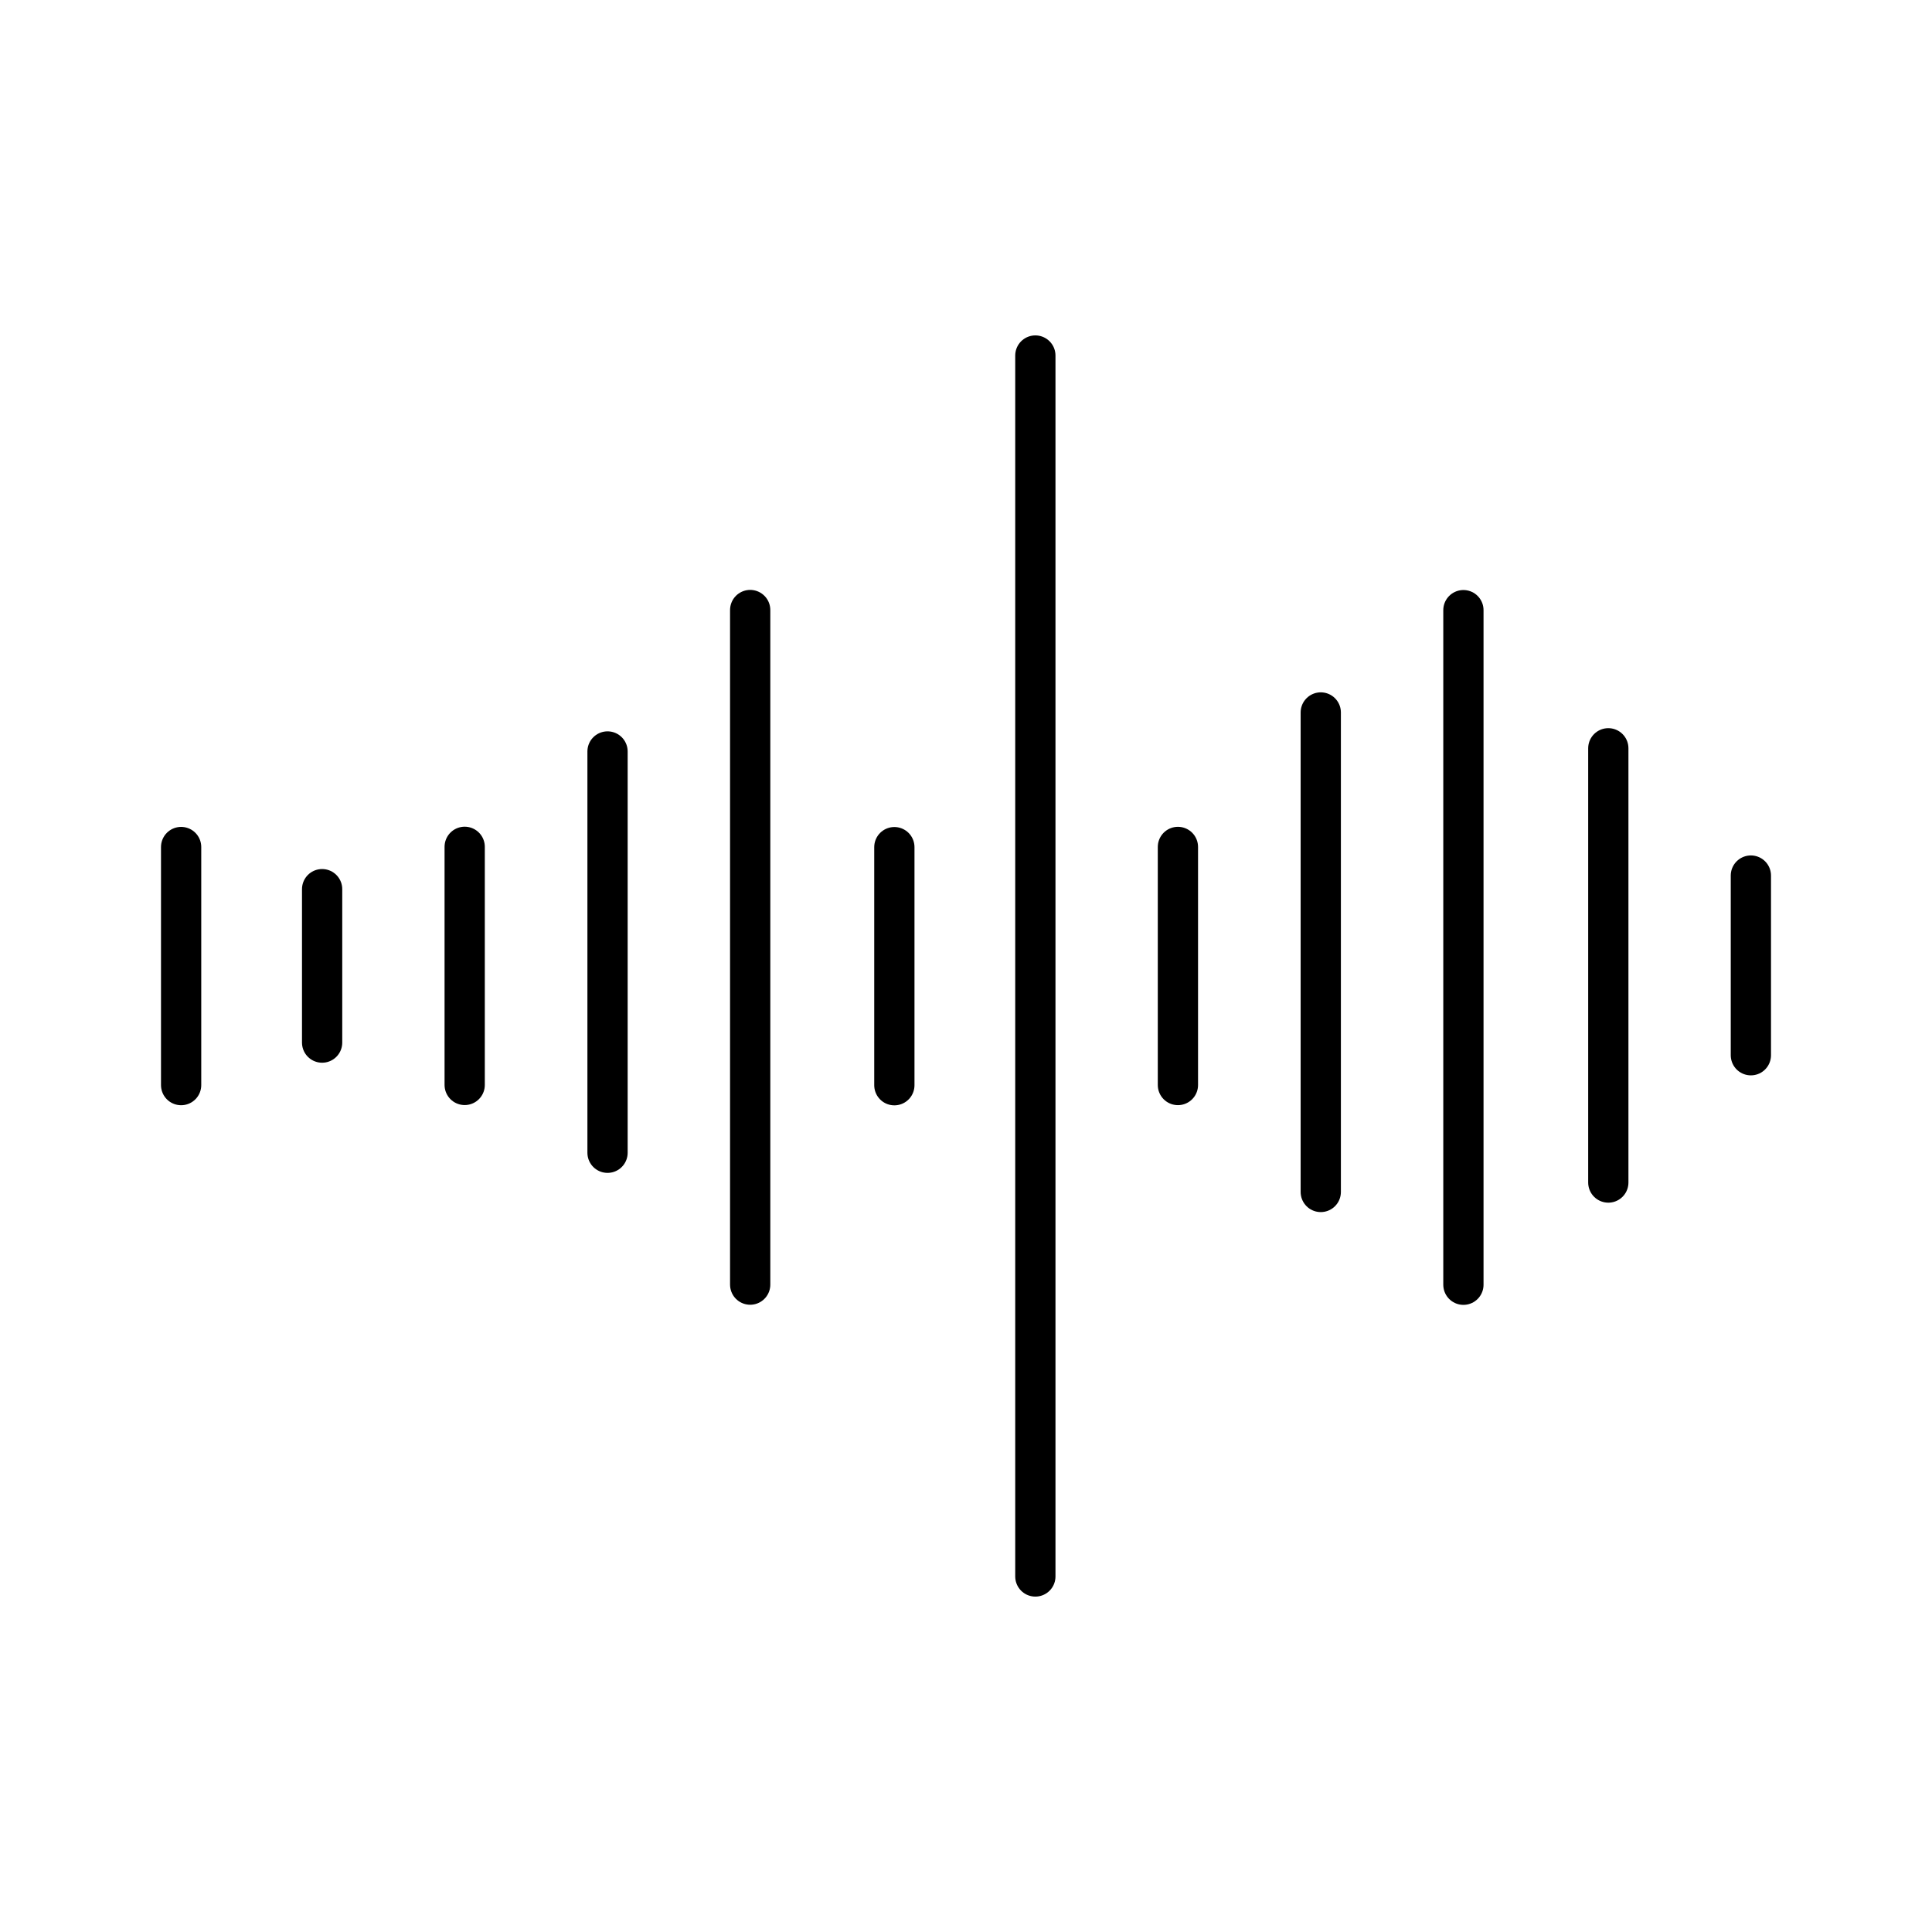
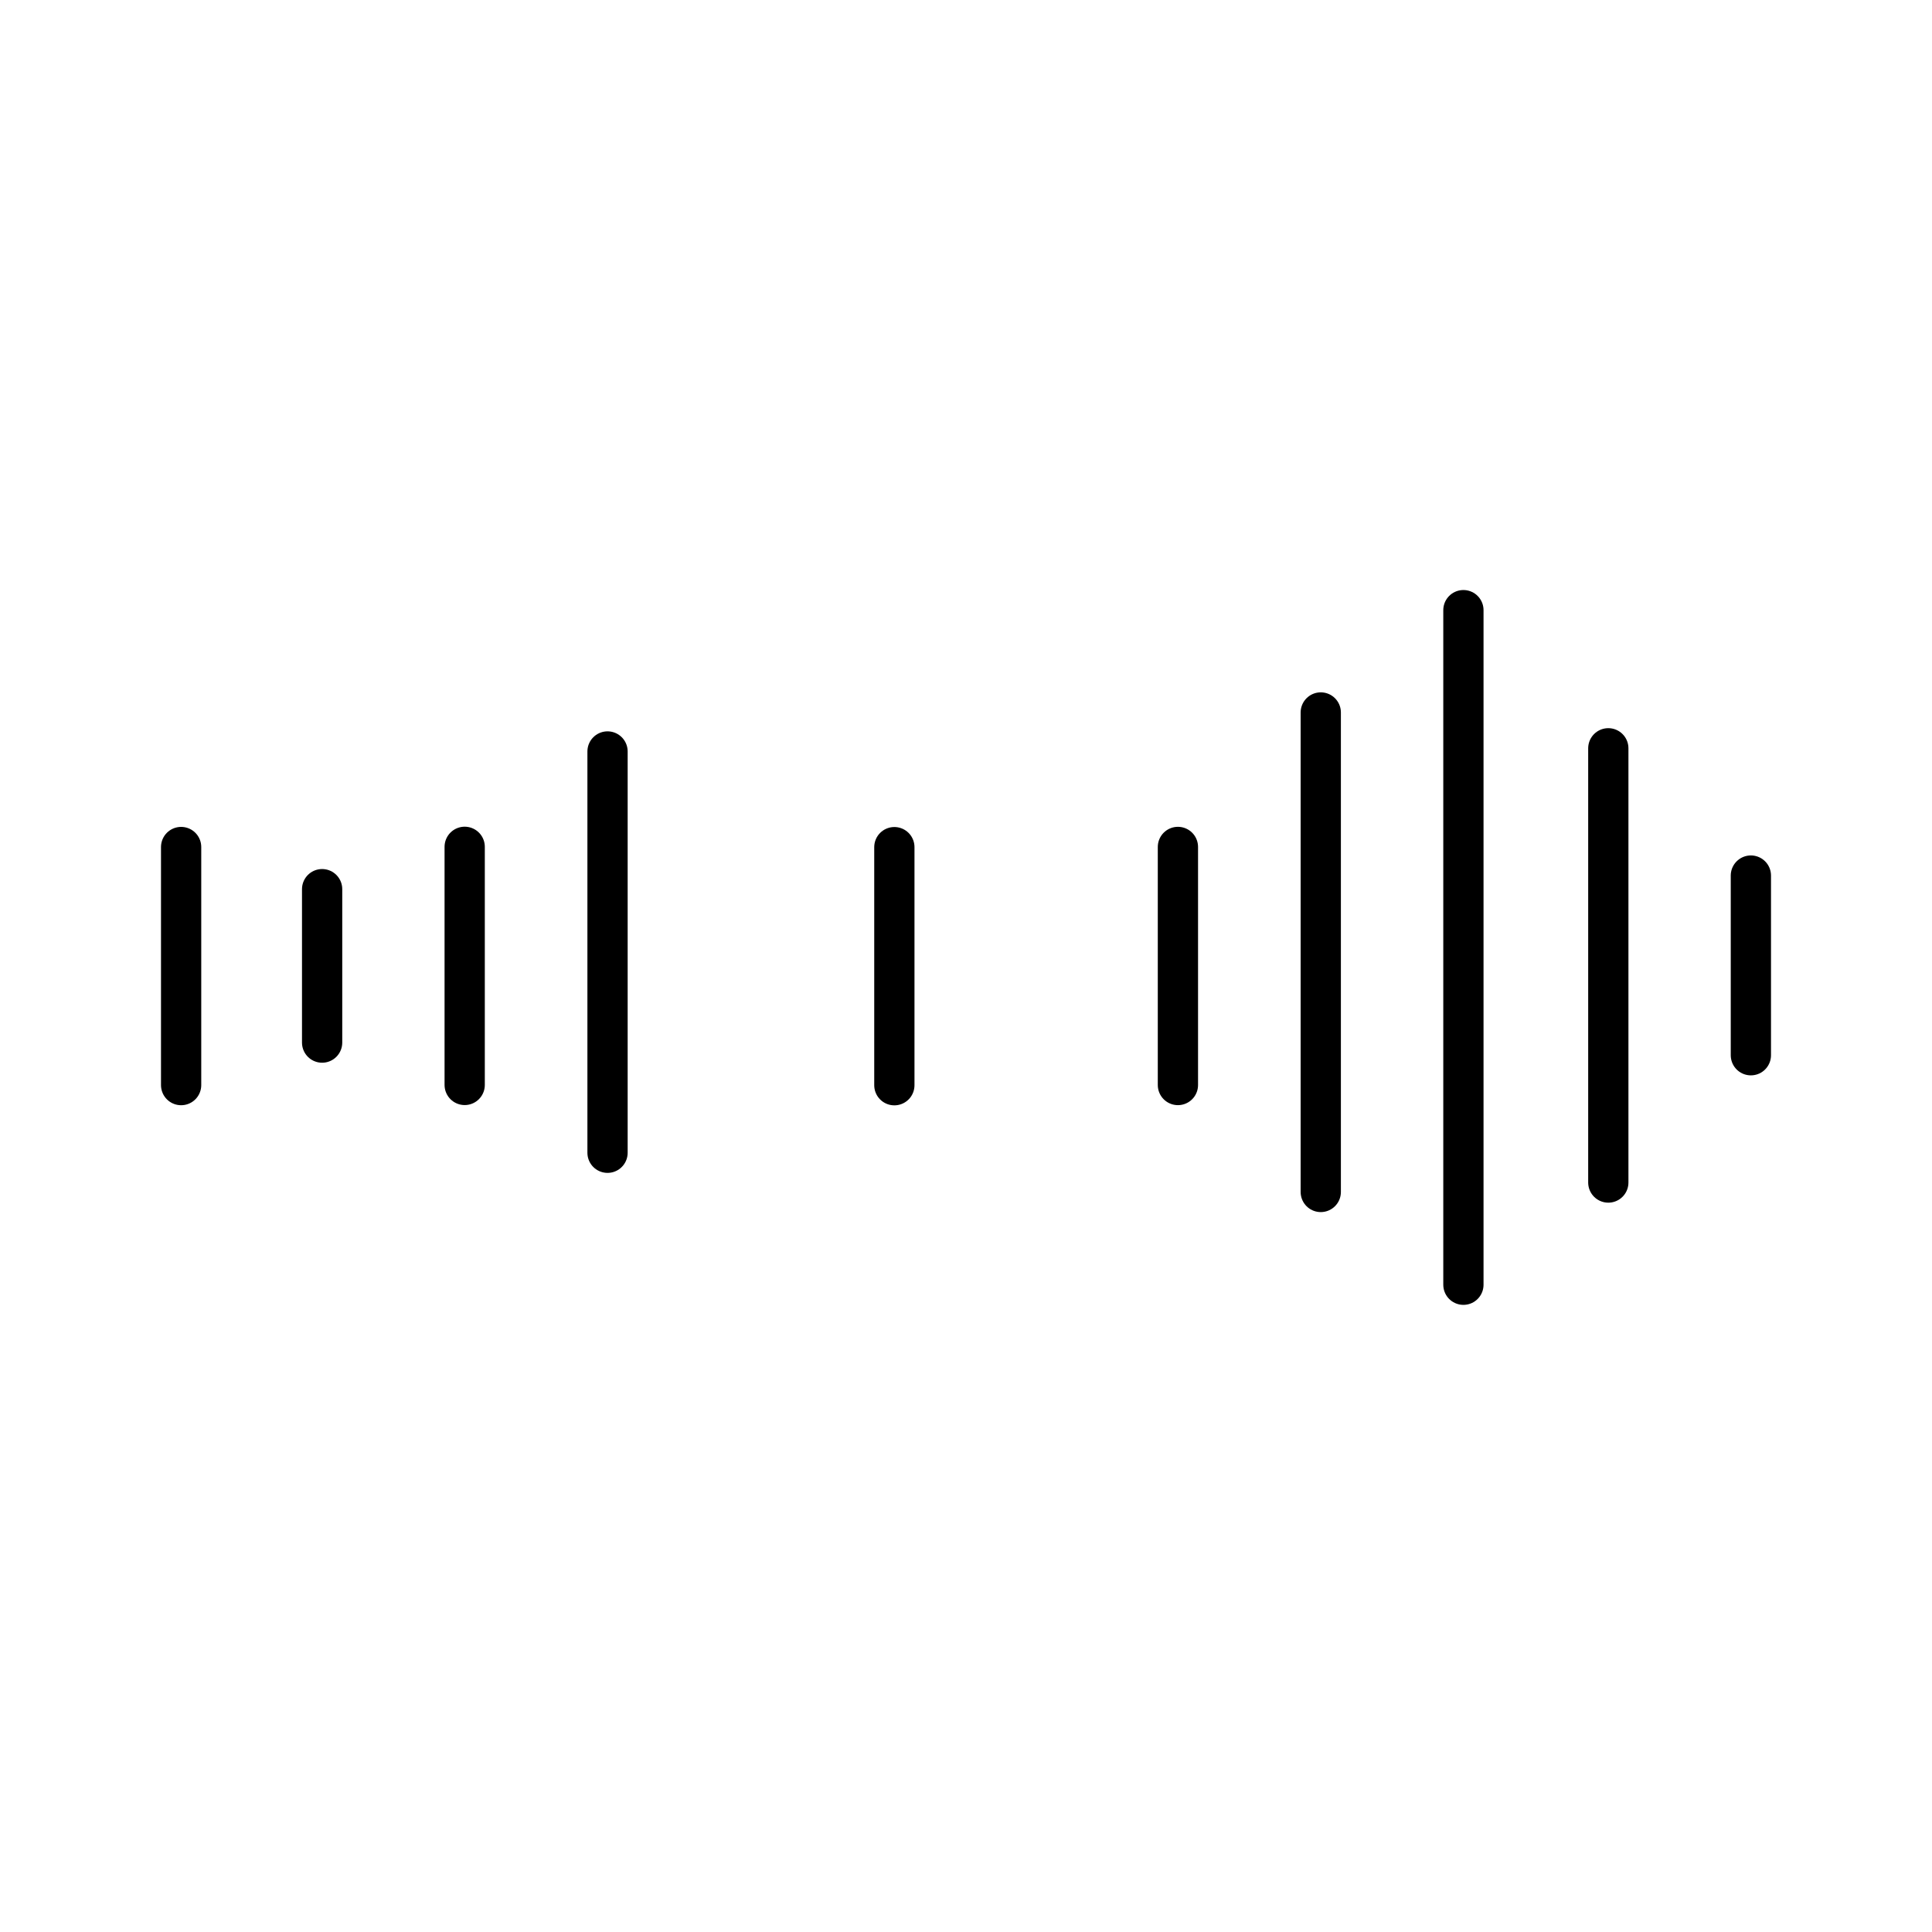
<svg xmlns="http://www.w3.org/2000/svg" width="800px" height="800px" viewBox="0 0 48 48" id="b">
  <defs>
    <style>.q{fill:none;stroke:#000000;stroke-linecap:round;stroke-linejoin:round;}</style>
  </defs>
  <g id="c">
    <g id="d">
      <line id="e" class="q" x1="15.094" y1="18.67" x2="15.094" y2="28.64" />
-       <line id="f" class="q" x1="18.638" y1="15.156" x2="18.638" y2="31.916" />
      <line id="g" class="q" x1="11.545" y1="21.039" x2="11.545" y2="26.955" />
      <line id="h" class="q" x1="8.003" y1="22.091" x2="8.003" y2="25.903" />
      <line id="i" class="q" x1="4.5" y1="21.044" x2="4.5" y2="26.959" />
      <line id="j" class="q" x1="32.814" y1="17.701" x2="32.814" y2="29.614" />
      <line id="k" class="q" x1="36.358" y1="15.159" x2="36.358" y2="31.919" />
      <line id="l" class="q" x1="29.265" y1="21.042" x2="29.265" y2="26.957" />
-       <line id="m" class="q" x1="25.723" y1="8.833" x2="25.723" y2="39.167" />
      <line id="n" class="q" x1="22.22" y1="21.047" x2="22.22" y2="26.962" />
      <line id="o" class="q" x1="43.5" y1="21.753" x2="43.5" y2="26.217" />
      <line id="p" class="q" x1="39.958" y1="18.591" x2="39.958" y2="29.38" />
    </g>
  </g>
</svg>